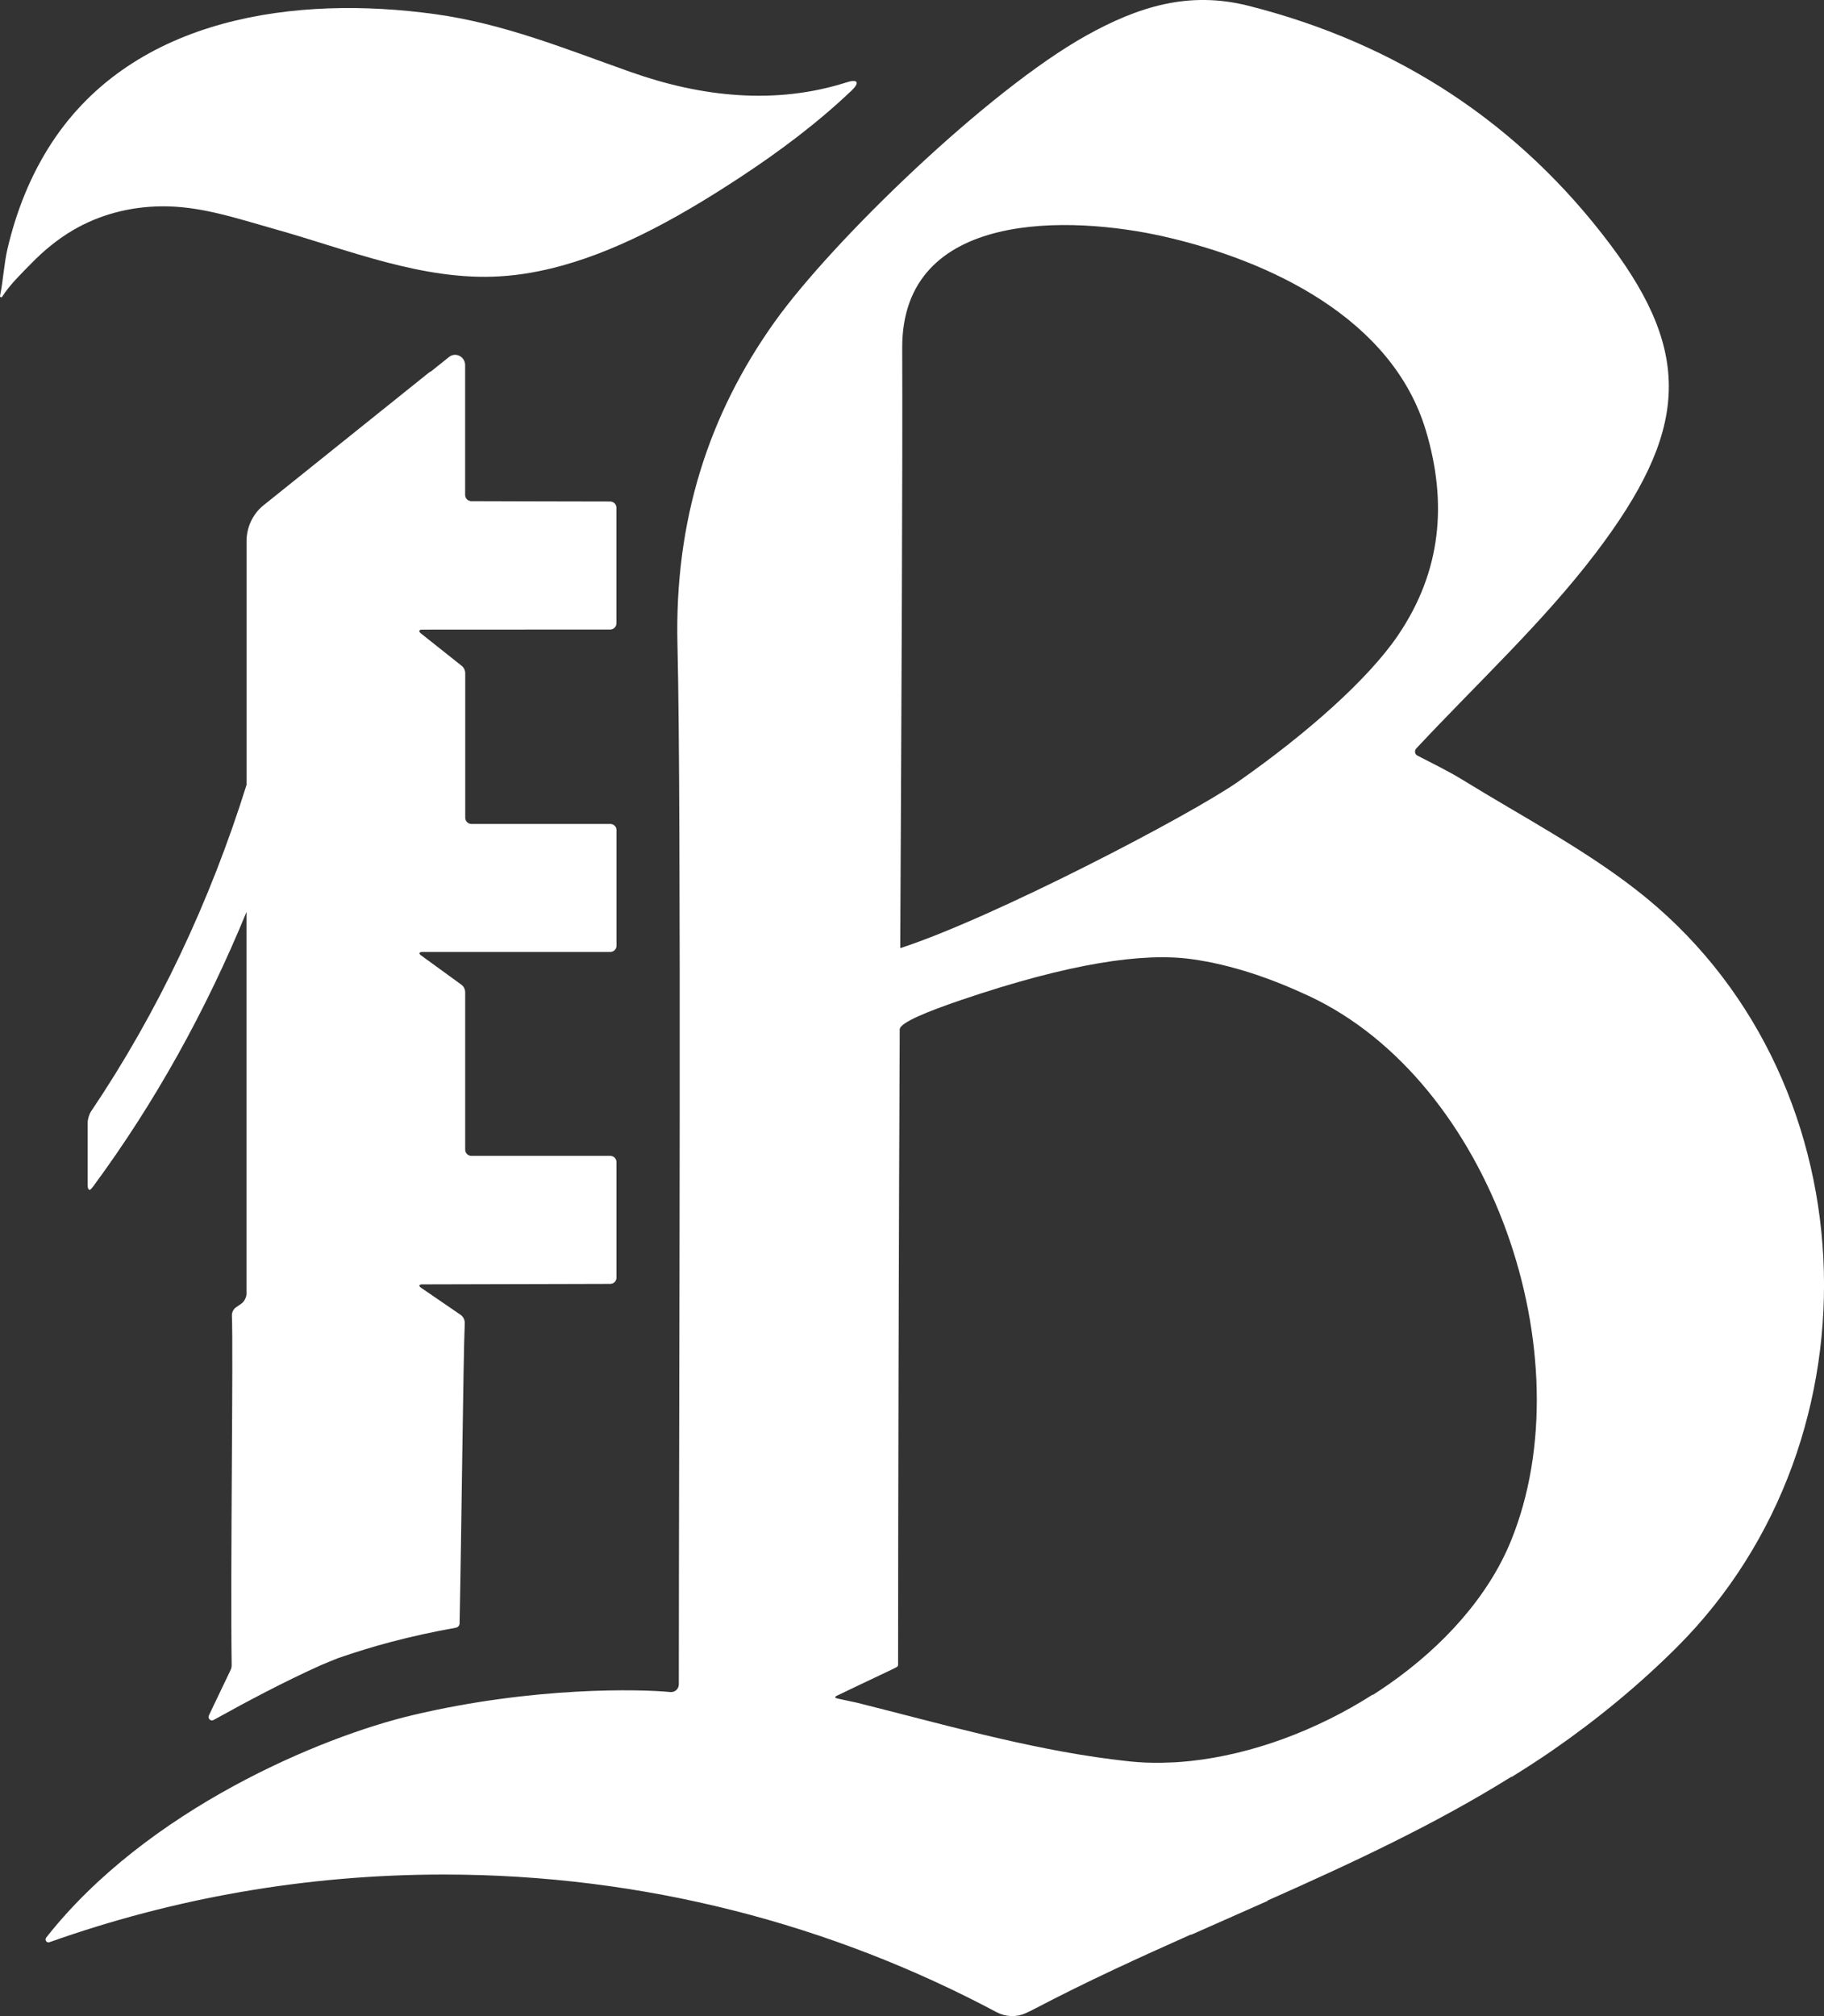
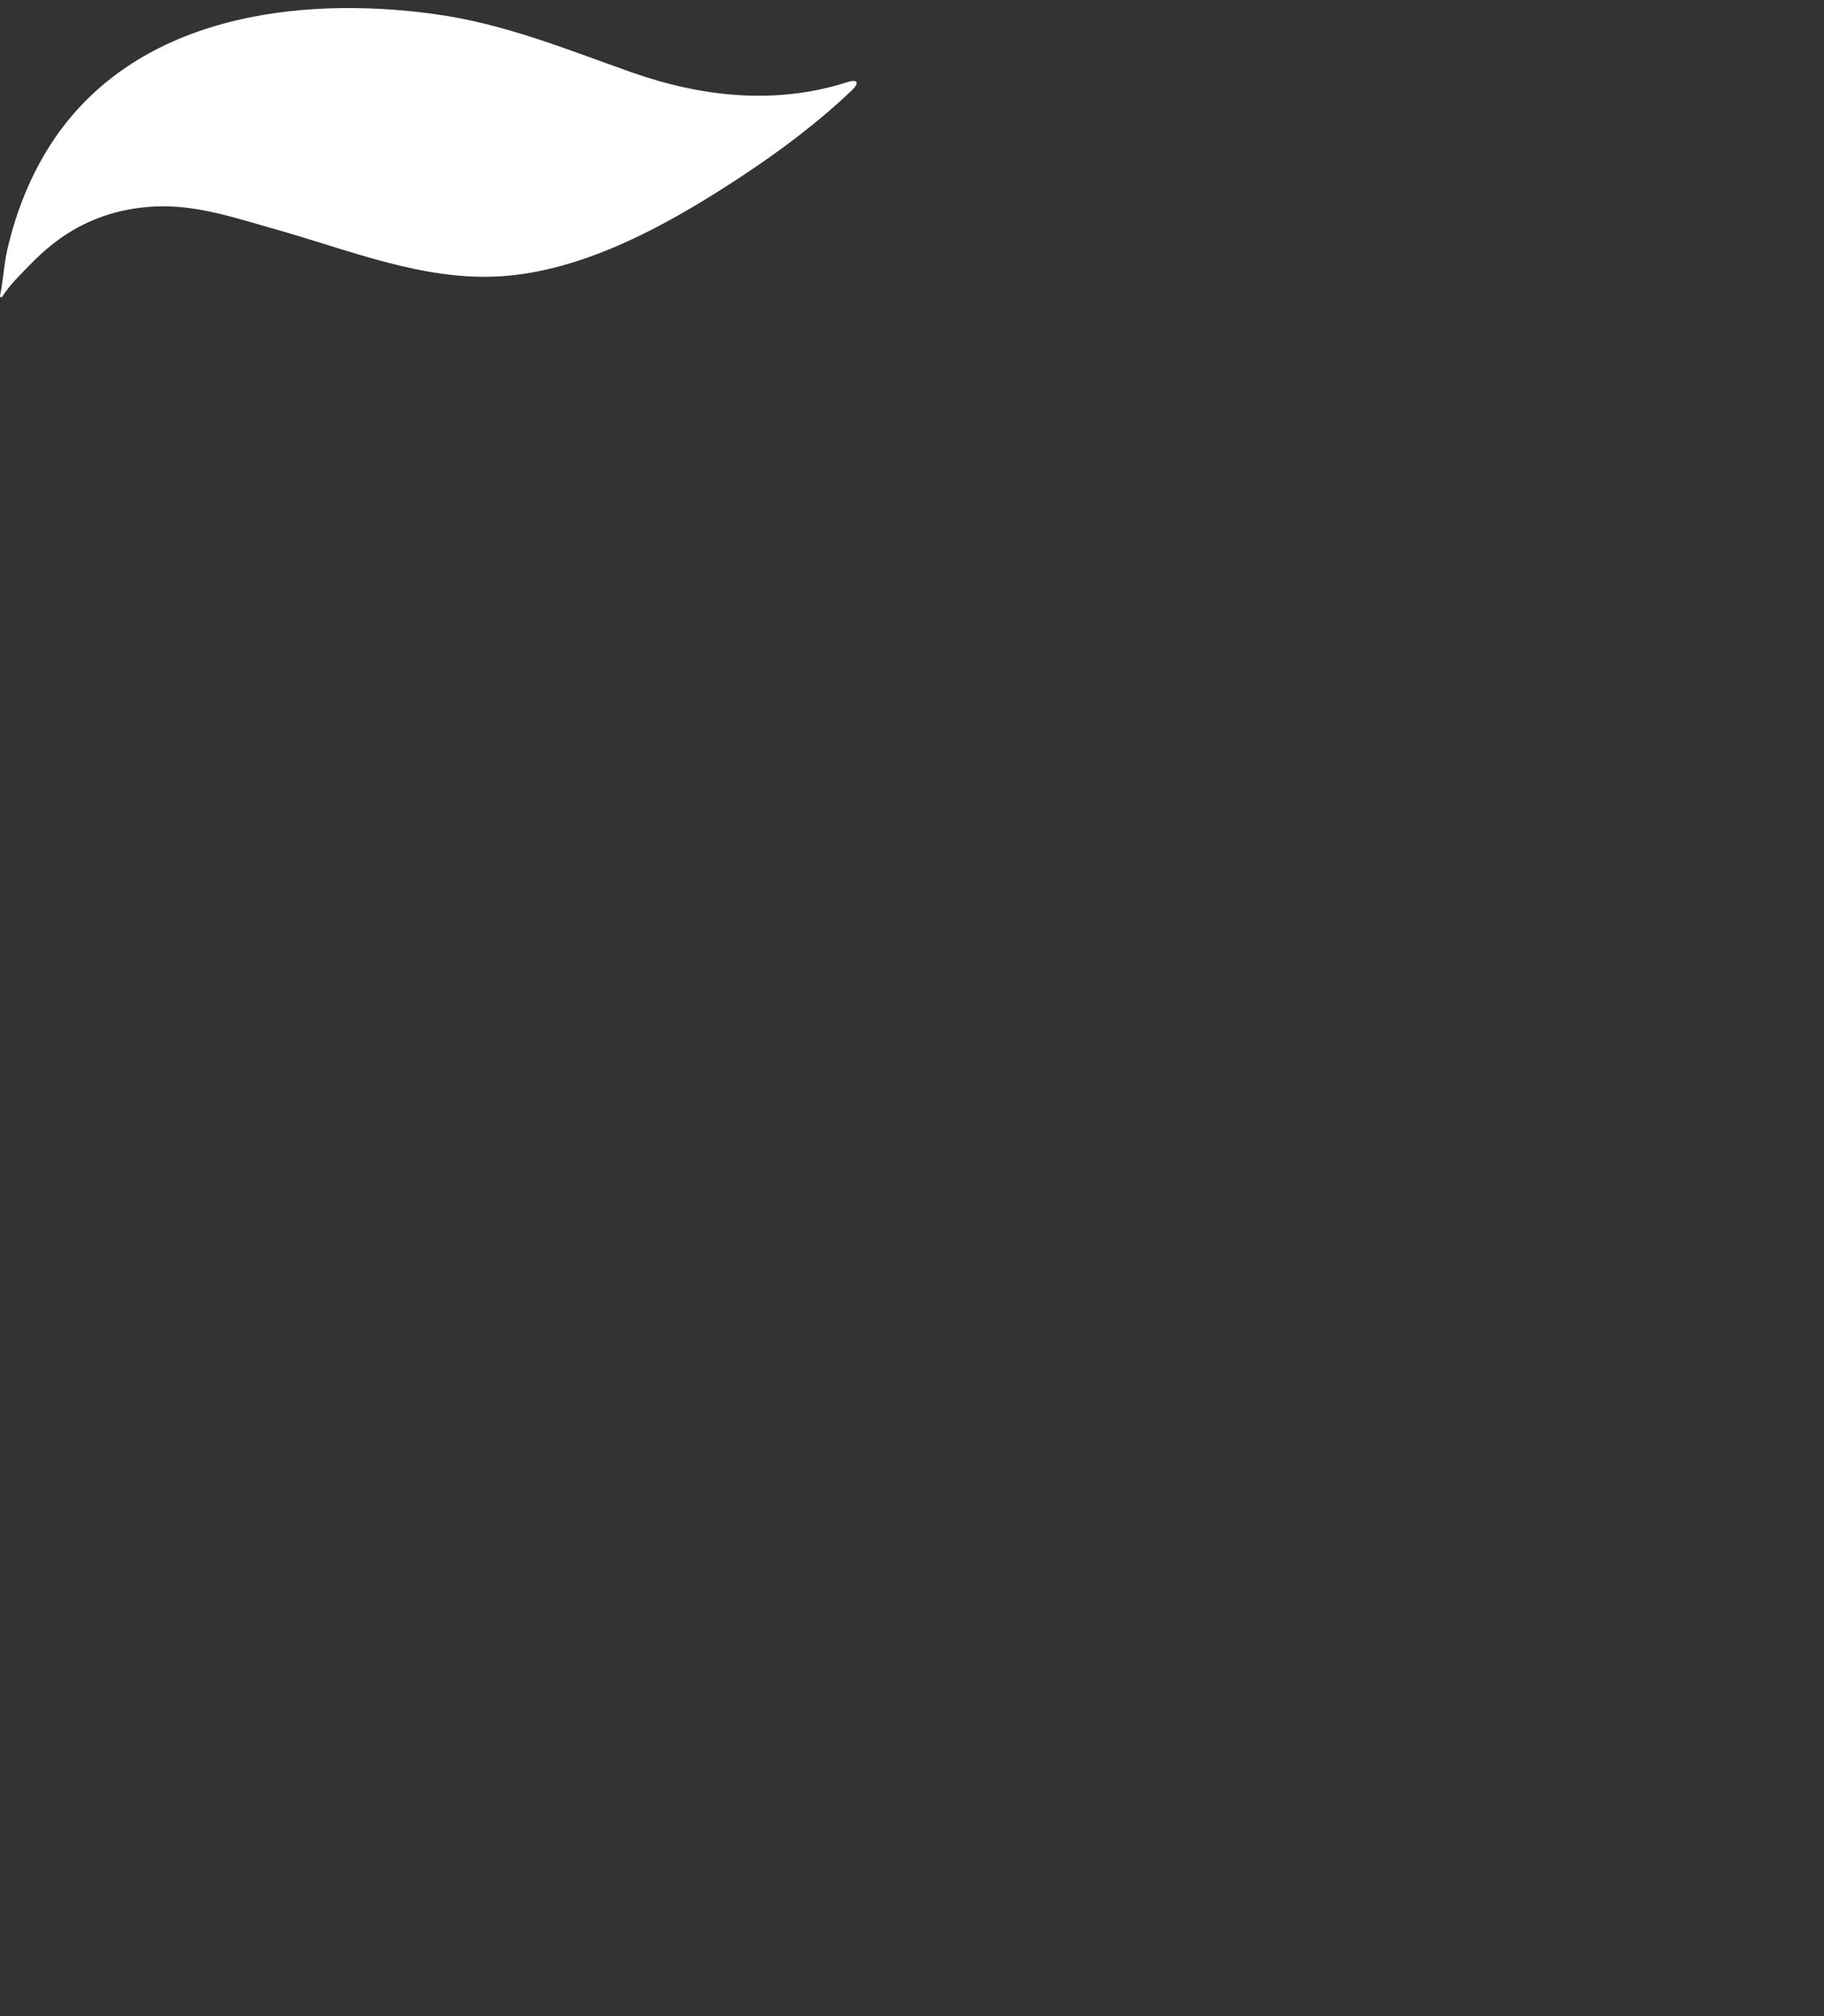
<svg xmlns="http://www.w3.org/2000/svg" id="Layer_2" data-name="Layer 2" viewBox="0 0 380.14 420.15">
  <rect x="0" y="0" width="380.14" height="420.15" fill="#333333" stroke="none" />
  <defs>
    <style>
      .cls-1 {
        fill: #fff;
      }
    </style>
  </defs>
  <g id="Layer_1-2" data-name="Layer 1">
    <g id="art">
      <path class="cls-1" d="m33.52,43c8.28-.12,15.95,2.56,23.84,4.77,15.21,4.26,30.78,10.8,46.86,9.82,4.29-.26,8.57-1.04,12.79-2.2,13.35-3.67,26.19-11.18,37.3-18.48,8.13-5.34,16.09-11.3,23.17-18.04,1.76-1.68,1.29-2.45-1.03-1.71-14.85,4.74-30.28,3.06-45-2.15-13.57-4.8-26.37-10.07-40.76-12.06C61.76-1.05,28.06,3.44,10.81,29.71c-4.41,6.72-7.41,14.29-9.24,22.1-.74,3.17-.9,6.62-1.56,9.85-.06.27.29.42.44.18,1.61-2.57,4.38-5.2,6.16-7.03,2.54-2.6,5.37-4.92,8.5-6.78,5.6-3.31,11.94-4.94,18.41-5.03Z" />
-       <path class="cls-1" d="m88.01,131.21l39.17-.02c.71,0,1.29-.58,1.29-1.29v-24.09c0-.71-.58-1.29-1.29-1.3-5.09-.01-23.71-.04-28.95-.07-.71,0-1.29-.58-1.29-1.3v-27.03c0-1.78-1.99-2.82-3.36-1.71l-3.72,2.98c-.18.07-.36.18-.53.32l-34.38,27.58c-2.25,1.78-3.57,4.58-3.57,7.53v50.76c-7.63,24.4-18.51,47.42-32.38,68.01-.4.59-.73,1.65-.73,2.36v13.12c0,.71.31,1.11.63.79.18-.18.36-.38.53-.61,12.83-17.39,23.53-36.67,31.94-57.18v79.59c0,.71-.48,1.62-1.07,2.03l-1.12.77c-.54.39-.88,1.04-.85,1.76.31,6.92-.33,53.15-.05,72.72.01.39-.06.77-.23,1.12-.3.59-4.52,9.46-4.52,9.46-.29.63.39,1.27.99.93,7.12-3.95,14.55-7.9,22.25-11.37,1.23-.54,2.49-1.03,3.74-1.54,3.59-1.23,7.22-2.36,10.89-3.33,4.5-1.19,9.04-2.17,13.61-2.99.44-.08.76-.44.77-.89.39-18.45.77-55.57,1.08-62.54.03-.72-.31-1.37-.85-1.76l-8.22-5.63c-.59-.4-.48-.73.23-.73l39.17-.1c.71,0,1.29-.58,1.29-1.3v-24.09c0-.71-.58-1.29-1.29-1.29h-28.95c-.71,0-1.29-.58-1.29-1.29v-32.78c0-.65-.31-1.27-.83-1.63l-8.32-6.04c-.58-.42-.46-.76.25-.76h39.15c.71,0,1.29-.58,1.29-1.29v-24.09c0-.71-.58-1.29-1.29-1.29h-28.95c-.71,0-1.29-.58-1.29-1.29v-30.09c0-.62-.28-1.22-.75-1.58l-8.46-6.72c-.58-.46-.45-.82.26-.82Z" />
-       <path class="cls-1" d="m340.95,185.4c-11.1-8.63-23.8-15.29-35.86-22.72-3.21-1.99-6.62-3.62-9.68-5.21-.57-.28-.67-1.05-.23-1.51,13.07-13.96,26.49-26.39,37.36-40.68,19.25-25.32,20.28-41.32,3.13-64.22-18.99-25.34-44.47-42.04-75.55-49.87-12.35-3.11-22.88.17-33.75,6.23-20.45,11.4-52.94,42.84-64.95,59.69-13.7,19.22-20.88,41.29-20.23,67.32.84,34.36.31,154.74.28,216.59,0,.95-.82,1.69-1.76,1.6-6.26-.62-28.42-1.17-53.67,4.8-19.24,4.55-55.42,19.71-76.39,46.34-.4.5.05,1.2.66.99,25.69-9.13,53.36-14.1,82.18-14.1,41.64,0,80.85,10.38,115.2,28.68,1.88,1,4.11,1.1,6.05.22.68-.31,1.38-.65,2.09-1.02,10.54-5.53,21.4-10.5,32.34-15.37.03.01.07.02.11.03,5.3-2.36,10.62-4.69,15.92-7.05-.01-.02-.02-.05-.04-.07,17.42-7.74,34.7-15.75,50.79-25.78.02.01.05.02.07.04,2.87-1.79,5.72-3.61,8.51-5.54,9.26-6.41,18-13.58,25.97-21.54,43.79-43.75,40.4-119.87-8.55-157.85Zm-152.92-112.87c-.1-29.04,35.34-27.6,54.54-23.24,22.02,5,47.6,17.03,54.6,40.45,4.48,15.01,3.26,29.25-5.77,42.6-6.19,9.14-18.87,20.4-33.27,30.5-10.14,7.11-51.37,28.56-70.51,34.75.26-52.47.51-101.14.41-125.06Zm126.89,248.54c-4.7,11.57-14.06,21.95-25.5,29.94-1.08.75-2.17,1.48-3.28,2.19-.02-.01-.05-.02-.07-.04-11.68,7.46-25.17,12.46-37.95,13.83-.18.02-.36.03-.54.05-.86.09-1.71.16-2.56.21-.43.03-.85.04-1.28.05-.61.03-1.21.05-1.82.06-.88.01-1.76,0-2.63-.03-.15-.01-.3,0-.46-.01-1.08-.05-2.16-.12-3.22-.23-.79-.08-1.57-.18-2.36-.27-.57-.07-1.15-.13-1.73-.21-17.67-2.26-35.85-7.5-52.98-11.78,0,0-1.73-.37-2.99-.64-.7-.15-1.53-.29-1.5-.48.01-.08.09-.18.23-.26.23-.14,8.35-3.98,11.42-5.44.65-.31,1.3-.62,1.39-.77.05-.09.08-.19.08-.31,0-31.76.16-93.21.34-132.42.05-1.42,6-3.79,12.71-6.08,22.88-7.78,38.12-9.93,48.11-8.55,8.54,1.18,16.79,4.11,24.43,7.67,38.1,17.78,57.74,75.16,42.16,113.52Z" />
    </g>
  </g>
</svg>